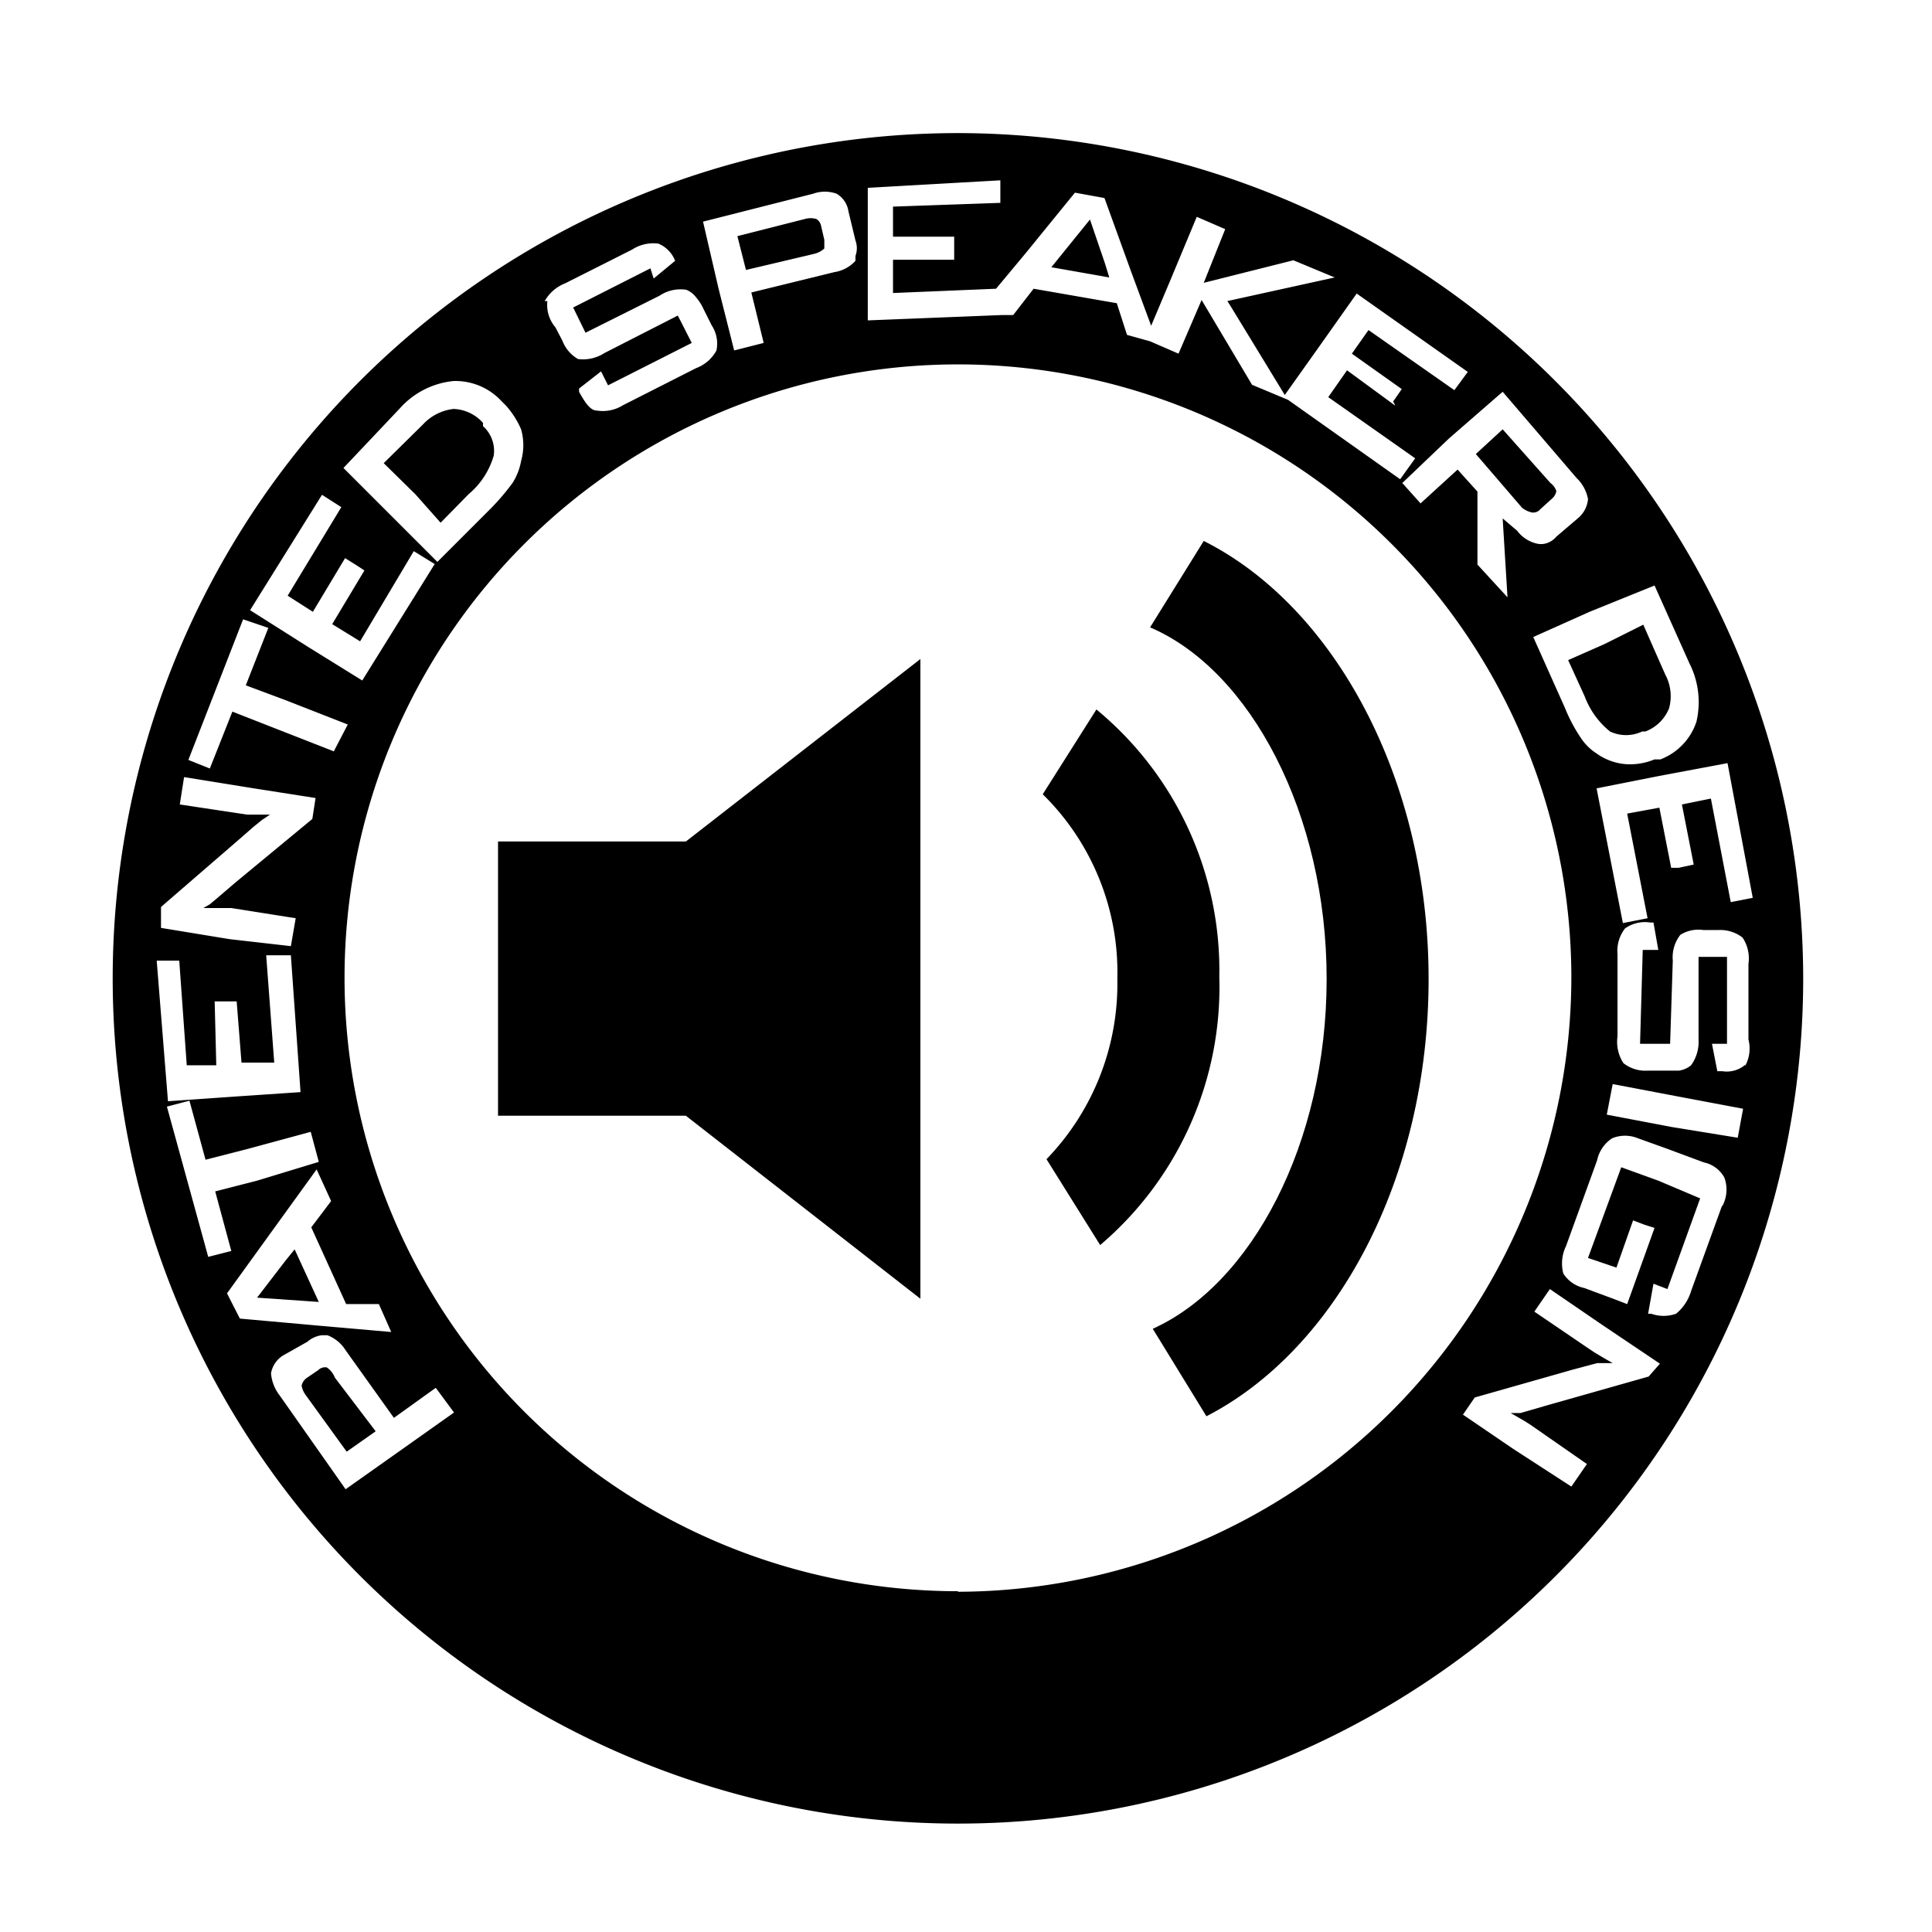
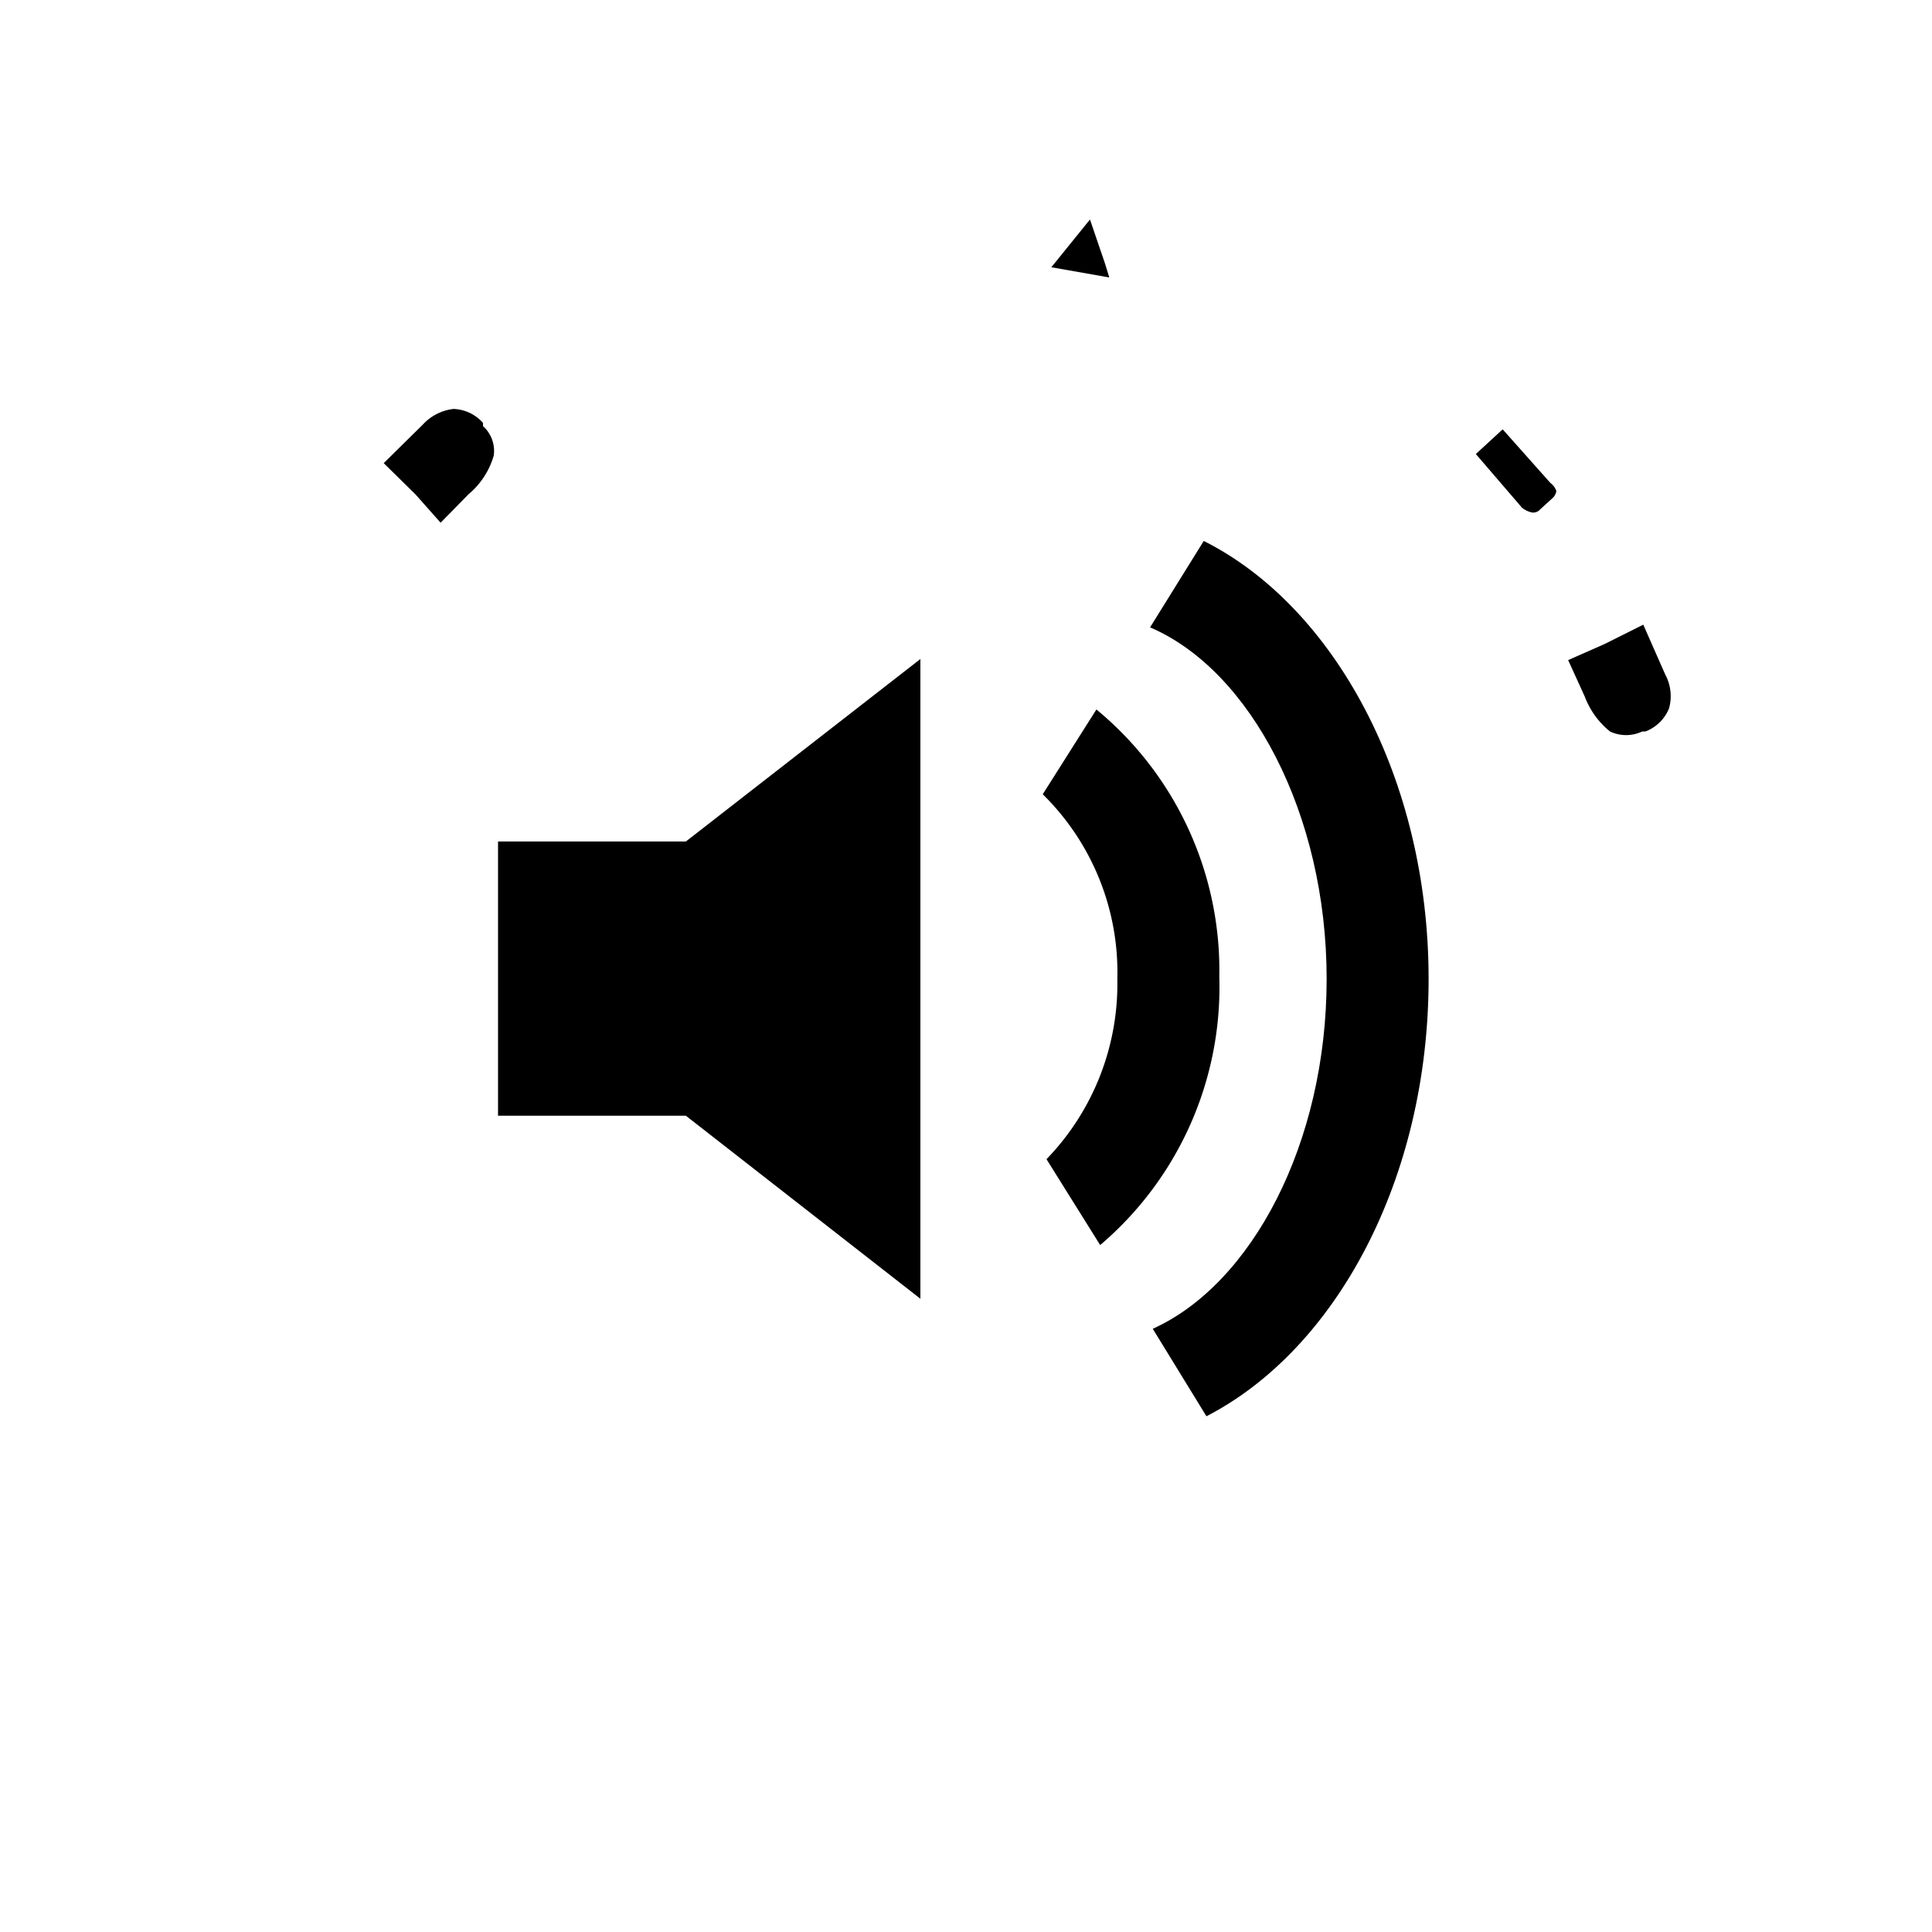
<svg xmlns="http://www.w3.org/2000/svg" id="Layer_1" data-name="Layer 1" viewBox="0 0 36 36">
  <title>hellberg-icon</title>
  <path d="M30,13.63a.7.7,0,0,0,.6,0l.06,0a.77.77,0,0,0,.44-.43.85.85,0,0,0-.07-.63l-.41-.93L29.9,12l-.68.3.31.68A1.53,1.53,0,0,0,30,13.63Z" />
  <path d="M28.55,9.55a.17.17,0,0,0,.15-.06l.22-.2A.23.23,0,0,0,29,9.15.3.3,0,0,0,28.89,9L28,8l-.5.46.86,1A.44.44,0,0,0,28.55,9.55Z" />
  <path d="M22.43,10.08l-1,1.61c1.87.8,3.29,3.48,3.29,6.55s-1.4,5.69-3.24,6.52l1,1.63c2.41-1.24,4.14-4.42,4.14-8.15S24.86,11.3,22.43,10.08Z" />
  <path d="M20.43,13.22l-1,1.58a4.65,4.65,0,0,1,1.39,3.44A4.7,4.7,0,0,1,19.5,21.6l1,1.6a6.31,6.31,0,0,0,2.22-5A6.3,6.3,0,0,0,20.43,13.22Z" />
  <polygon points="20.59 4.91 20.31 4.09 19.76 4.77 19.59 4.98 20.67 5.17 20.59 4.91" />
  <polygon points="9.28 15.68 9.28 20.79 12.78 20.79 17.15 24.2 17.15 12.28 12.78 15.68 9.28 15.68" />
-   <path d="M15.17,4.73a.41.41,0,0,0,.19-.1s0-.09,0-.16l-.06-.26a.19.19,0,0,0-.09-.13.39.39,0,0,0-.21,0l-1.26.32.16.63Z" />
  <path d="M8.21,9.74l.52-.53a1.47,1.47,0,0,0,.47-.72A.62.62,0,0,0,9,7.94s0,0,0-.06a.77.77,0,0,0-.55-.26.92.92,0,0,0-.57.29l-.73.72.59.58Z" />
-   <path d="M6.09,25.48a.18.18,0,0,0-.16.05l-.22.15a.24.24,0,0,0-.09.14A.42.42,0,0,0,5.7,26l.76,1.05L7,26.67l-.76-1A.41.41,0,0,0,6.09,25.48Z" />
-   <polygon points="5.49 23.28 5.32 23.49 4.79 24.18 5.66 24.24 5.94 24.26 5.49 23.28" />
-   <path d="M17.85,2.48A15.75,15.75,0,1,0,33.6,18.22,15.77,15.77,0,0,0,17.85,2.48ZM32.66,16.73l-.41.08-.37-1.93-.54.11.22,1.12-.28.06-.14,0-.22-1.12-.6.11.38,1.95-.46.09-.49-2.51,1.16-.23,1.28-.24Zm-1.83-5.82.65,1.45a1.6,1.6,0,0,1,.13,1.09,1.13,1.13,0,0,1-.67.7l-.11,0a1.19,1.19,0,0,1-.52.09,1.08,1.08,0,0,1-.56-.2,1,1,0,0,1-.3-.3,3,3,0,0,1-.29-.55l-.59-1.32,1.05-.47Zm-1.45-2a.72.72,0,0,1,.21.39.52.52,0,0,1-.18.35L29,10a.39.39,0,0,1-.21.13.36.36,0,0,1-.15,0,.64.64,0,0,1-.37-.24L28,9.66l.09,1.47-.56-.61,0-1.36-.37-.41-.69.63L26.13,9,27,8.17l1-.87ZM18.64,3.36v.42l-2,.07,0,.56,1.14,0v.43l-1.14,0,0,.62,1.92-.08.55-.66.92-1.13.55.1.5,1.38.37,1,.35-.83.5-1.2.53.23-.4,1,1.67-.42.77.32-2,.44.07.11,1,1.64.59-.83.75-1.06,2.07,1.46-.25.34-1.6-1.12-.31.44.93.66-.16.23L26,7.56,25.1,6.9l-.35.5,1.62,1.14-.28.39L24,7.45v0l-.67-.28-.94-1.58-.43,1-.53-.23v0L21,6.24l-.19-.59-1.55-.27-.38.49-.2,0-2.51.1,0-1.19,0-1.28Zm-3.49.25a.65.65,0,0,1,.44,0,.46.46,0,0,1,.22.33l.13.54a.42.42,0,0,1,0,.29l0,.09a.66.66,0,0,1-.39.21L14,5.45l.23.94-.55.14-.29-1.15L13.1,4.13Zm-5,2a.75.75,0,0,1,.38-.33l1.25-.63a.72.72,0,0,1,.49-.11.57.57,0,0,1,.31.32l0,0-.4.33L12.12,5l-1.44.73.23.47,1.38-.69a.7.7,0,0,1,.5-.11.44.44,0,0,1,.18.14.93.93,0,0,1,.14.22l.15.3a.62.62,0,0,1,.09.47.71.71,0,0,1-.38.33l-1.36.69a.71.71,0,0,1-.49.1c-.12,0-.22-.15-.33-.35l0-.06.41-.32.13.26,1.56-.79-.26-.51-1.37.7a.73.73,0,0,1-.49.11h0a.67.67,0,0,1-.29-.34l-.13-.25A.64.64,0,0,1,10.2,5.61Zm-2.7,2a1.54,1.54,0,0,1,1-.51,1.17,1.17,0,0,1,.9.38l.08.08A1.64,1.64,0,0,1,9.71,8a1.08,1.08,0,0,1,0,.59A1.14,1.14,0,0,1,9.55,9a4.4,4.4,0,0,1-.4.47l-1,1-.82-.82-.93-.93ZM6,9.22l.36.23-1,1.65.47.3.6-1,.24.15.12.08-.6,1,.52.32,1-1.68.39.24L6.75,12.68l-1-.62-1.09-.69ZM4.53,11.54,5,11.7l-.42,1.07.75.28,1.15.45L6.22,14l-1.15-.45-.74-.29-.42,1.06-.4-.16ZM3,16.9l1.48-1.28.24-.21.16-.13.15-.1-.3,0-.12,0h0l-1.26-.19.08-.51,1.3.21,1.15.18-.06.39L4.38,16.45l-.35.3-.12.1-.12.07.22,0,.18,0,.12,0,1.2.19-.09.52L4.28,17.5,3,17.29Zm-.08,1,.42,0,.14,1.95.55,0L4,18.66l.27,0h.14l.09,1.14.61,0-.15-2,.46,0h0l.18,2.55-1.18.08-1.29.09Zm.19,2.72.42-.11.3,1.1.78-.2,1.18-.32.15.56L4.79,22l-.78.2.3,1.11-.43.11ZM4.23,24.1l.86-1.19.81-1.12.27.59-.37.49.65,1.43.61,0,.23.52-1.37-.12-1.45-.13ZM7.5,27l-1.06.75L5.21,26a.77.77,0,0,1-.16-.41.49.49,0,0,1,.22-.33L5.73,25A.5.5,0,0,1,6,24.88h.1a.69.69,0,0,1,.34.28l.9,1.26.78-.56.34.46Zm10.35,2.65A11.43,11.43,0,1,1,29.28,18.22,11.46,11.46,0,0,1,17.85,29.66Zm12.87-4-1.87.53-.31.09-.21.06-.18,0,.26.15.11.07h0l1.05.73-.29.42L28.2,27l-.94-.64.22-.32,1.83-.52.45-.12.15,0,.14,0-.19-.11-.15-.09-.12-.08-1-.68.29-.42.95.65,1.1.74Zm1.37-3.19-.58,1.6a.86.86,0,0,1-.28.42.69.69,0,0,1-.46,0l-.06,0,.1-.56.26.1.61-1.69L30.9,22l-.69-.25-.62,1.69.53.18.31-.88.21.08.19.06-.51,1.42-.26-.1-.54-.2a.61.61,0,0,1-.39-.27.74.74,0,0,1,.05-.51l.58-1.6a.65.65,0,0,1,.28-.41.63.63,0,0,1,.48,0l.53.19.7.26a.57.57,0,0,1,.38.28A.65.65,0,0,1,32.09,22.48Zm.29-1.26L31.15,21l-1.21-.23.11-.57,1.21.23,1.22.23Zm.14-1.36a.53.53,0,0,1-.43.12H32l-.1-.51h.28l0-1.62h-.53l0,1.54a.74.74,0,0,1-.14.48.45.45,0,0,1-.23.1h-.58a.66.66,0,0,1-.45-.14.73.73,0,0,1-.11-.5l0-1.53a.68.68,0,0,1,.14-.48.64.64,0,0,1,.47-.11h.06l.09.51h-.29l-.05,1.75.56,0,.05-1.55a.68.68,0,0,1,.14-.48s0,0,0,0a.63.63,0,0,1,.43-.09h.28a.68.68,0,0,1,.45.14.7.7,0,0,1,.11.49l0,1.41A.68.68,0,0,1,32.52,19.86Z" />
</svg>